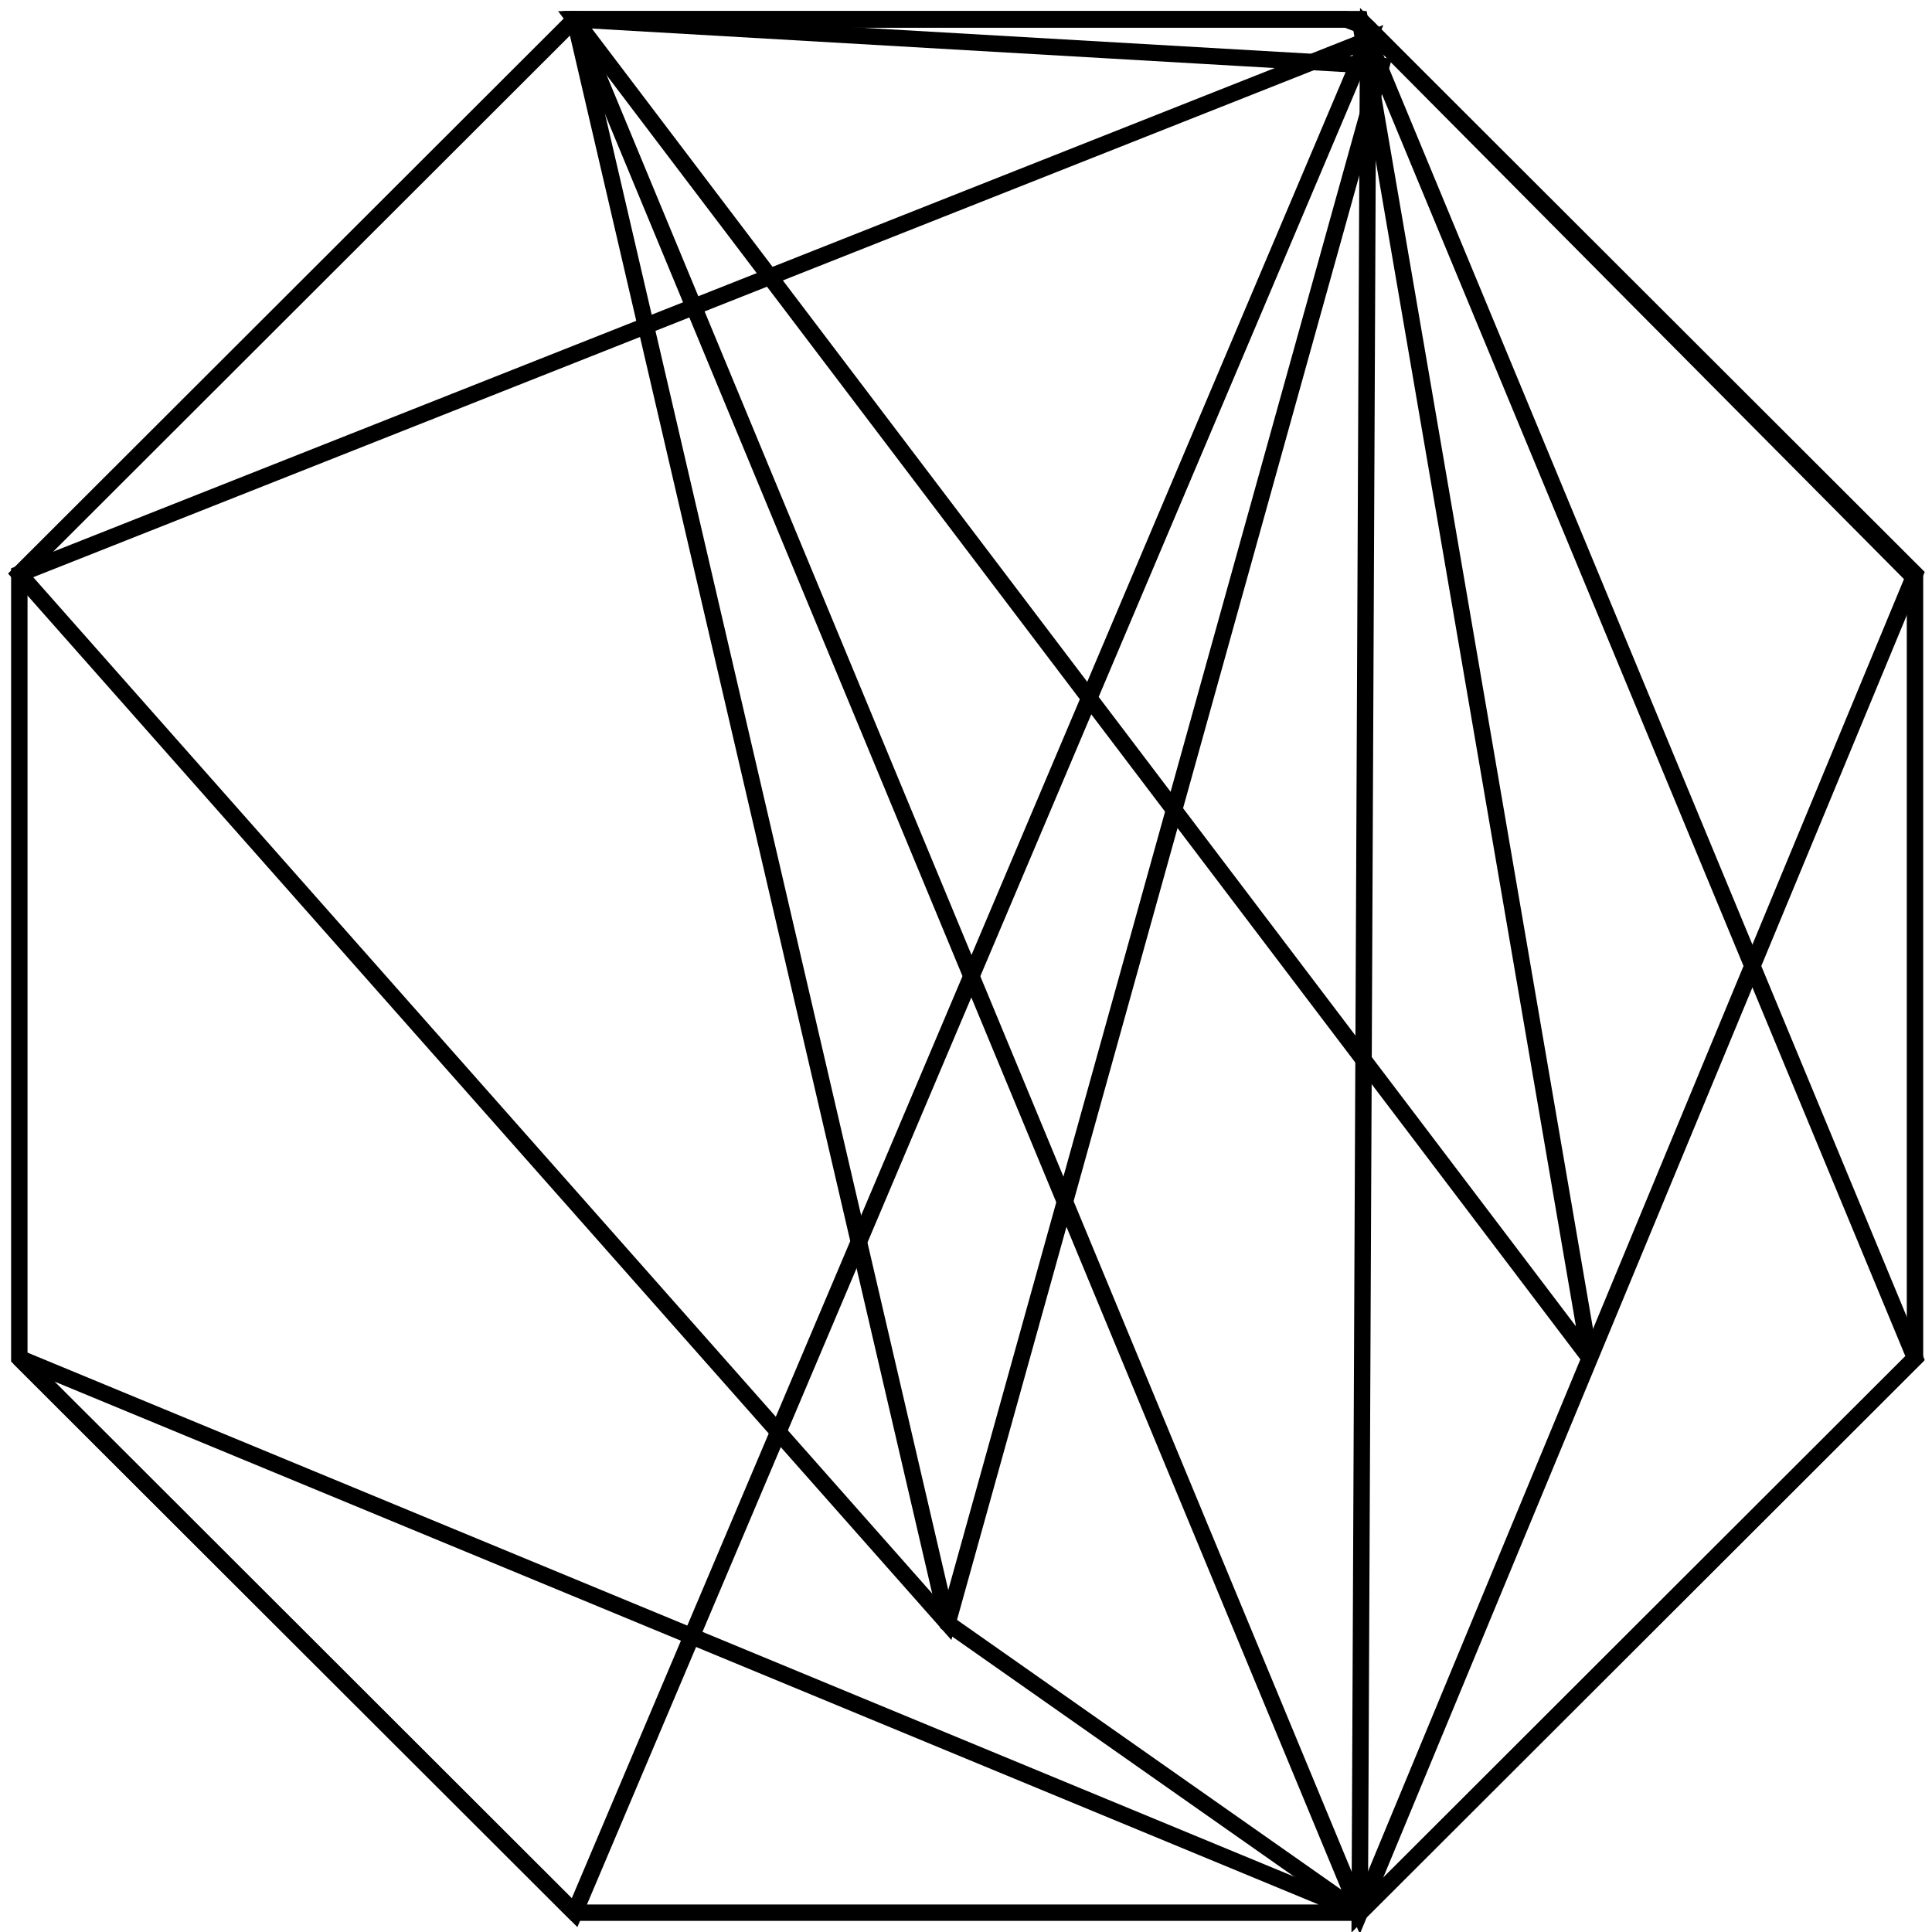
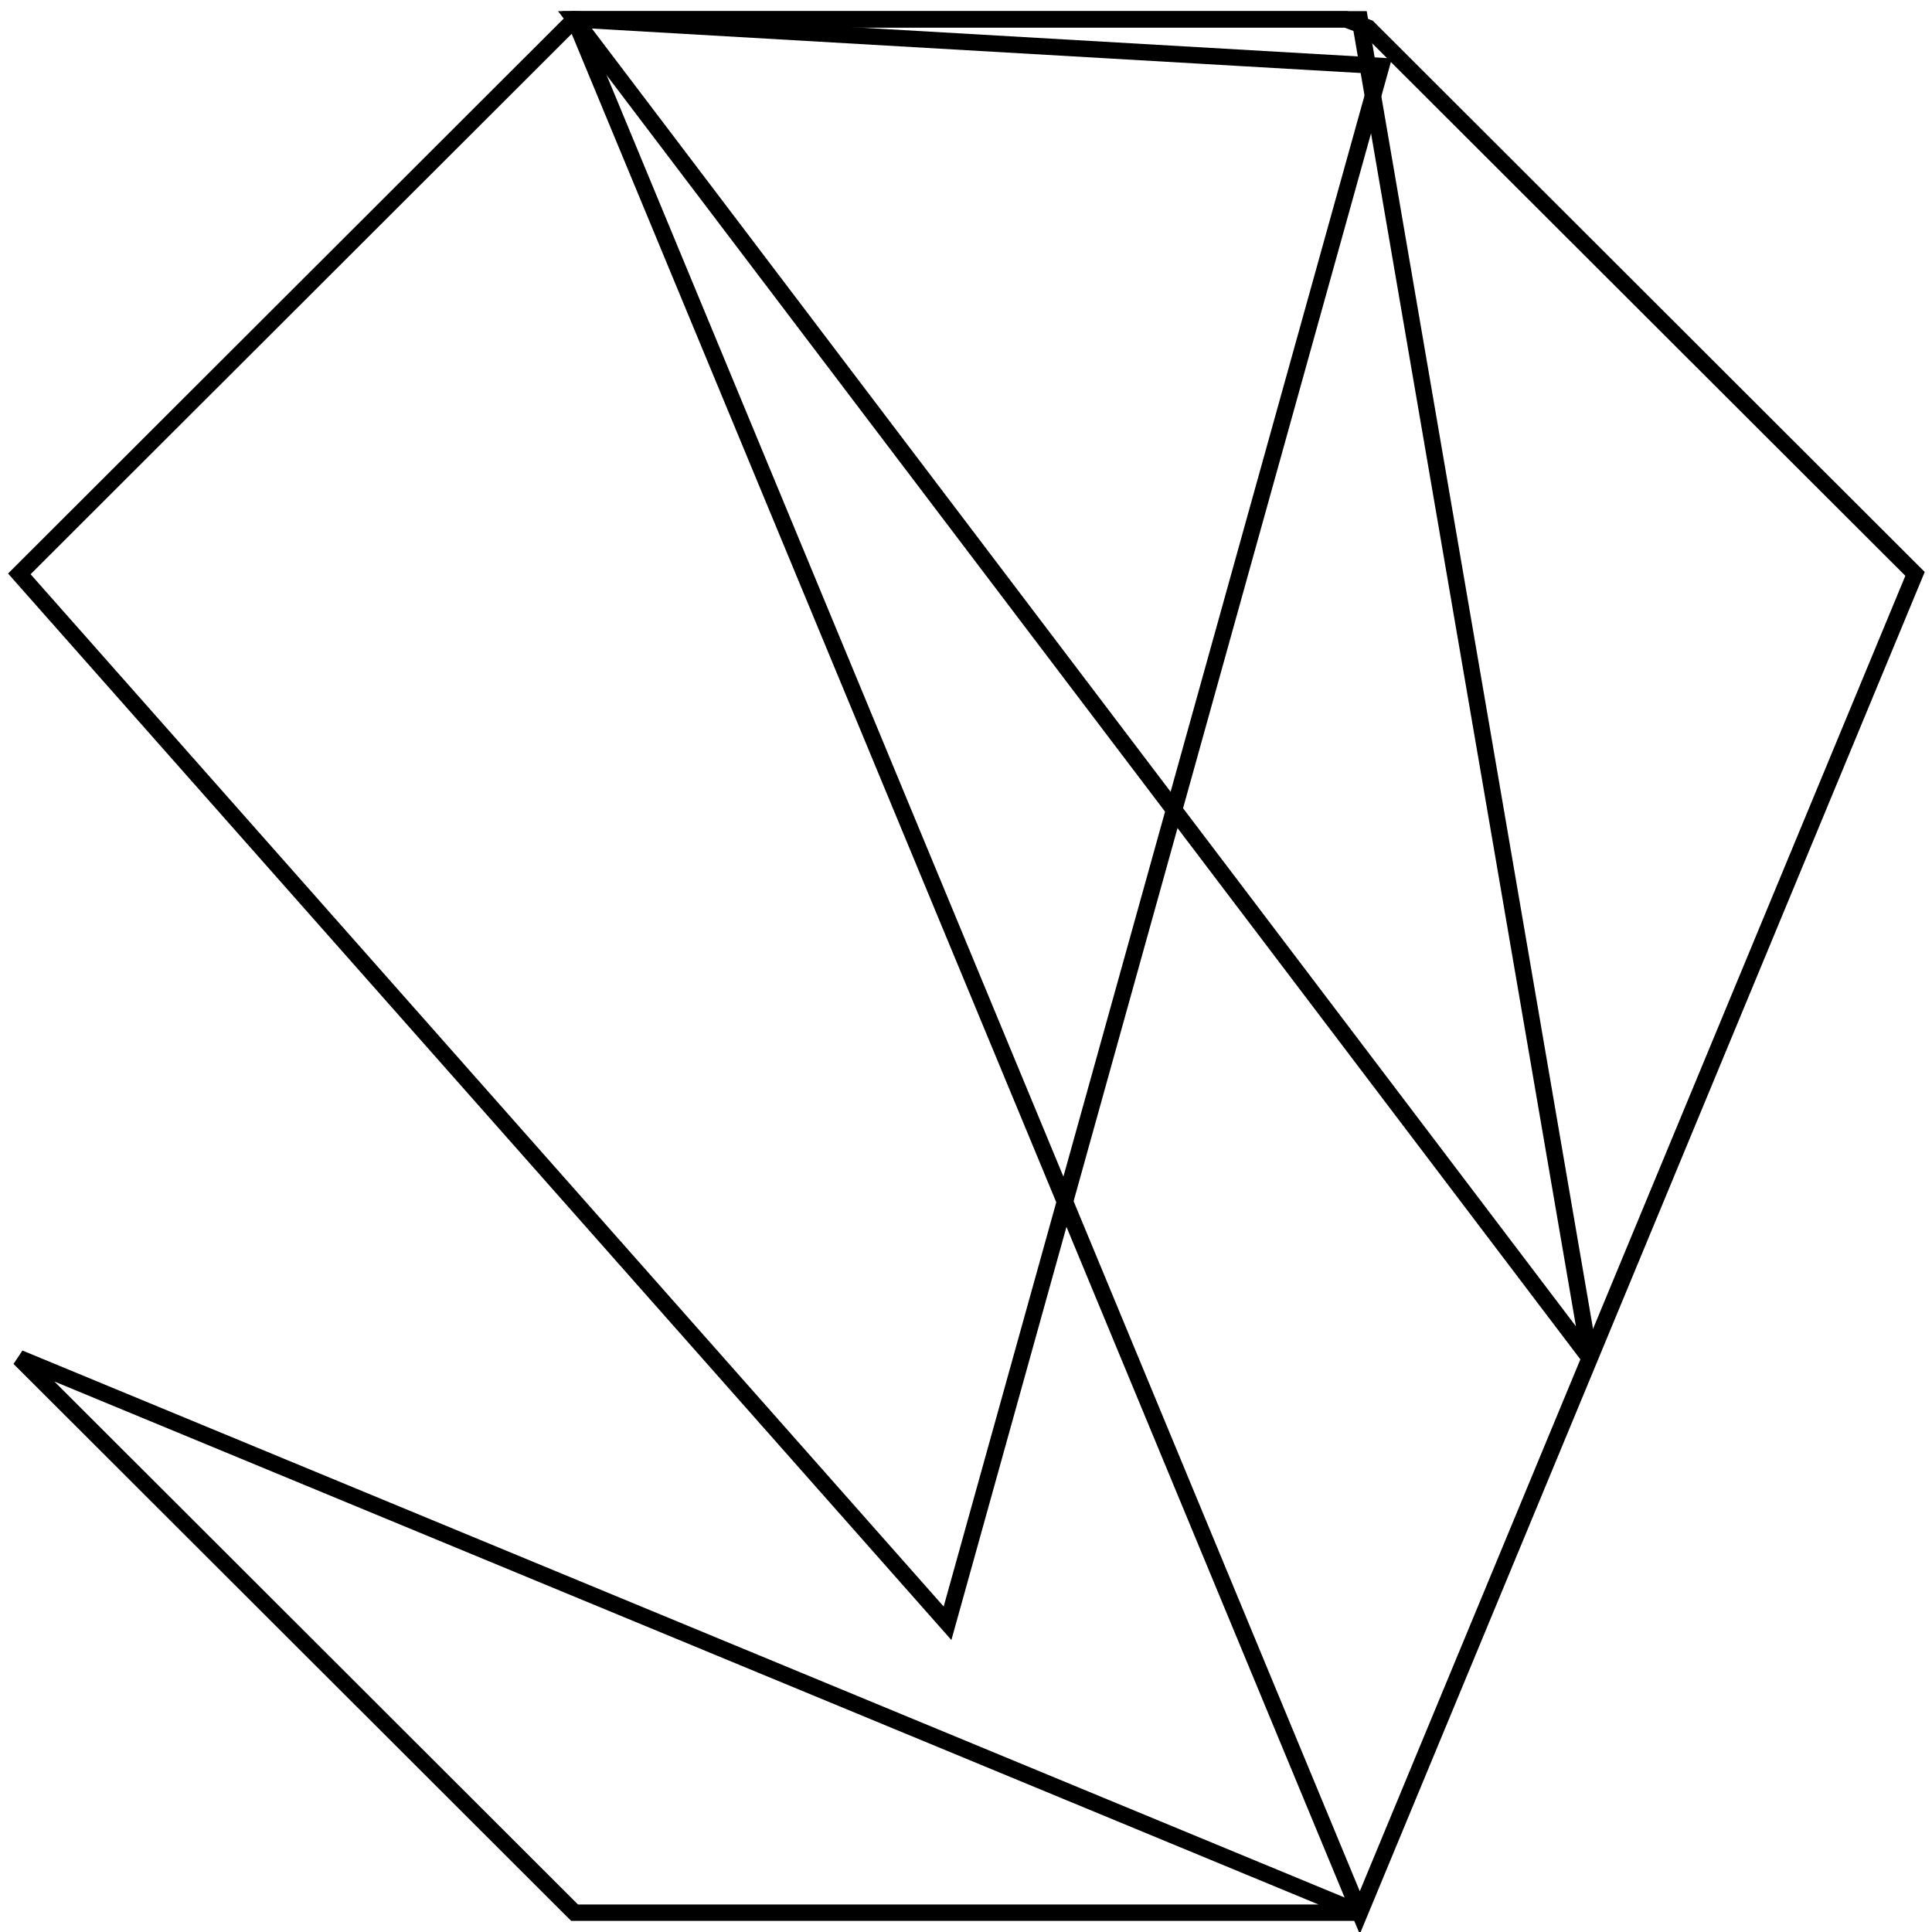
<svg xmlns="http://www.w3.org/2000/svg" width="100" height="100" viewBox="0 0 100 100" fill="none">
-   <path d="M1 70.296L29.74 99L70.817 2.063L1 29.704V70.296Z" stroke="black" stroke-width="0.85" />
  <path d="M70.382 99L1 70.296L29.74 99H70.382Z" stroke="black" stroke-width="0.85" />
-   <path d="M99.12 70.296V29.946L70.815 1.435L70.38 99L99.12 70.296Z" stroke="black" stroke-width="0.85" />
  <path d="M70.817 1.435L69.656 1H29.74L70.382 99L99.122 29.704L70.817 1.435Z" stroke="black" stroke-width="0.85" />
-   <path d="M70.382 1H29.74L49.045 84.02L70.382 99L99.122 70.296L70.382 1Z" stroke="black" stroke-width="0.85" />
  <path d="M29.74 1L82.284 70.296L70.382 1H29.74Z" stroke="black" stroke-width="0.85" />
  <path d="M1 29.704L49.044 84.02L71.494 3.416L29.74 1L1 29.704Z" stroke="black" stroke-width="0.85" />
</svg>